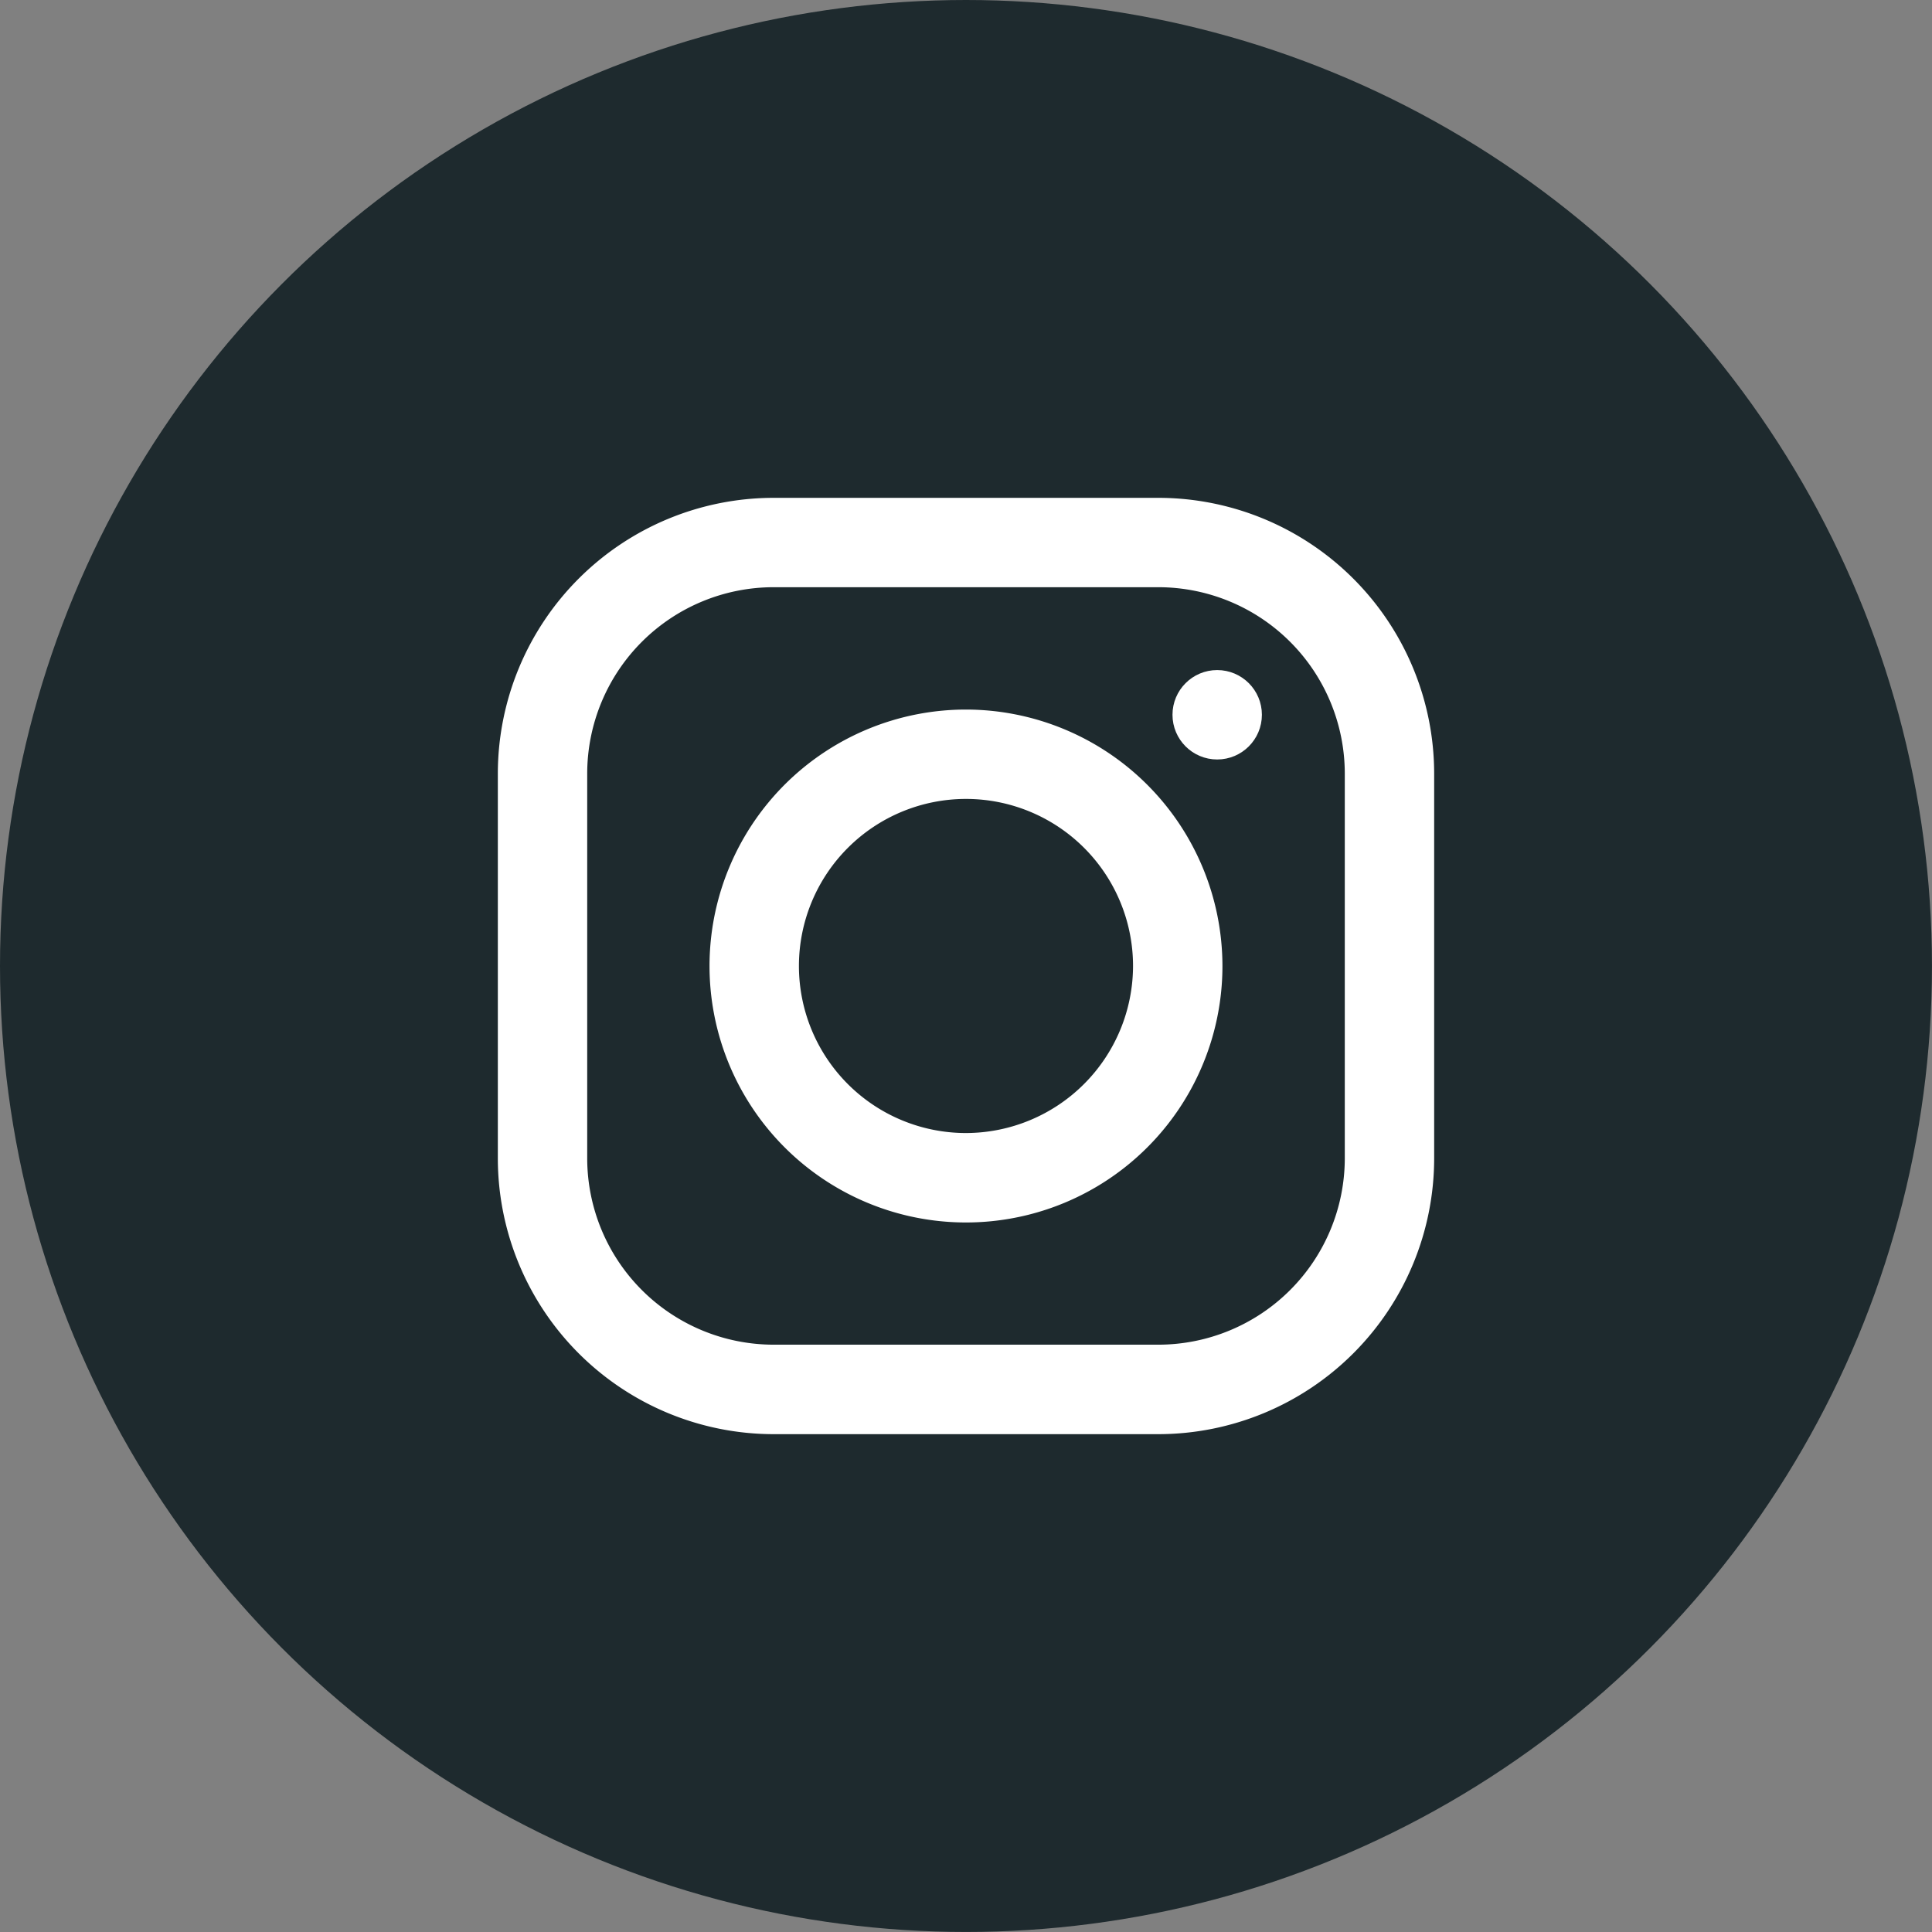
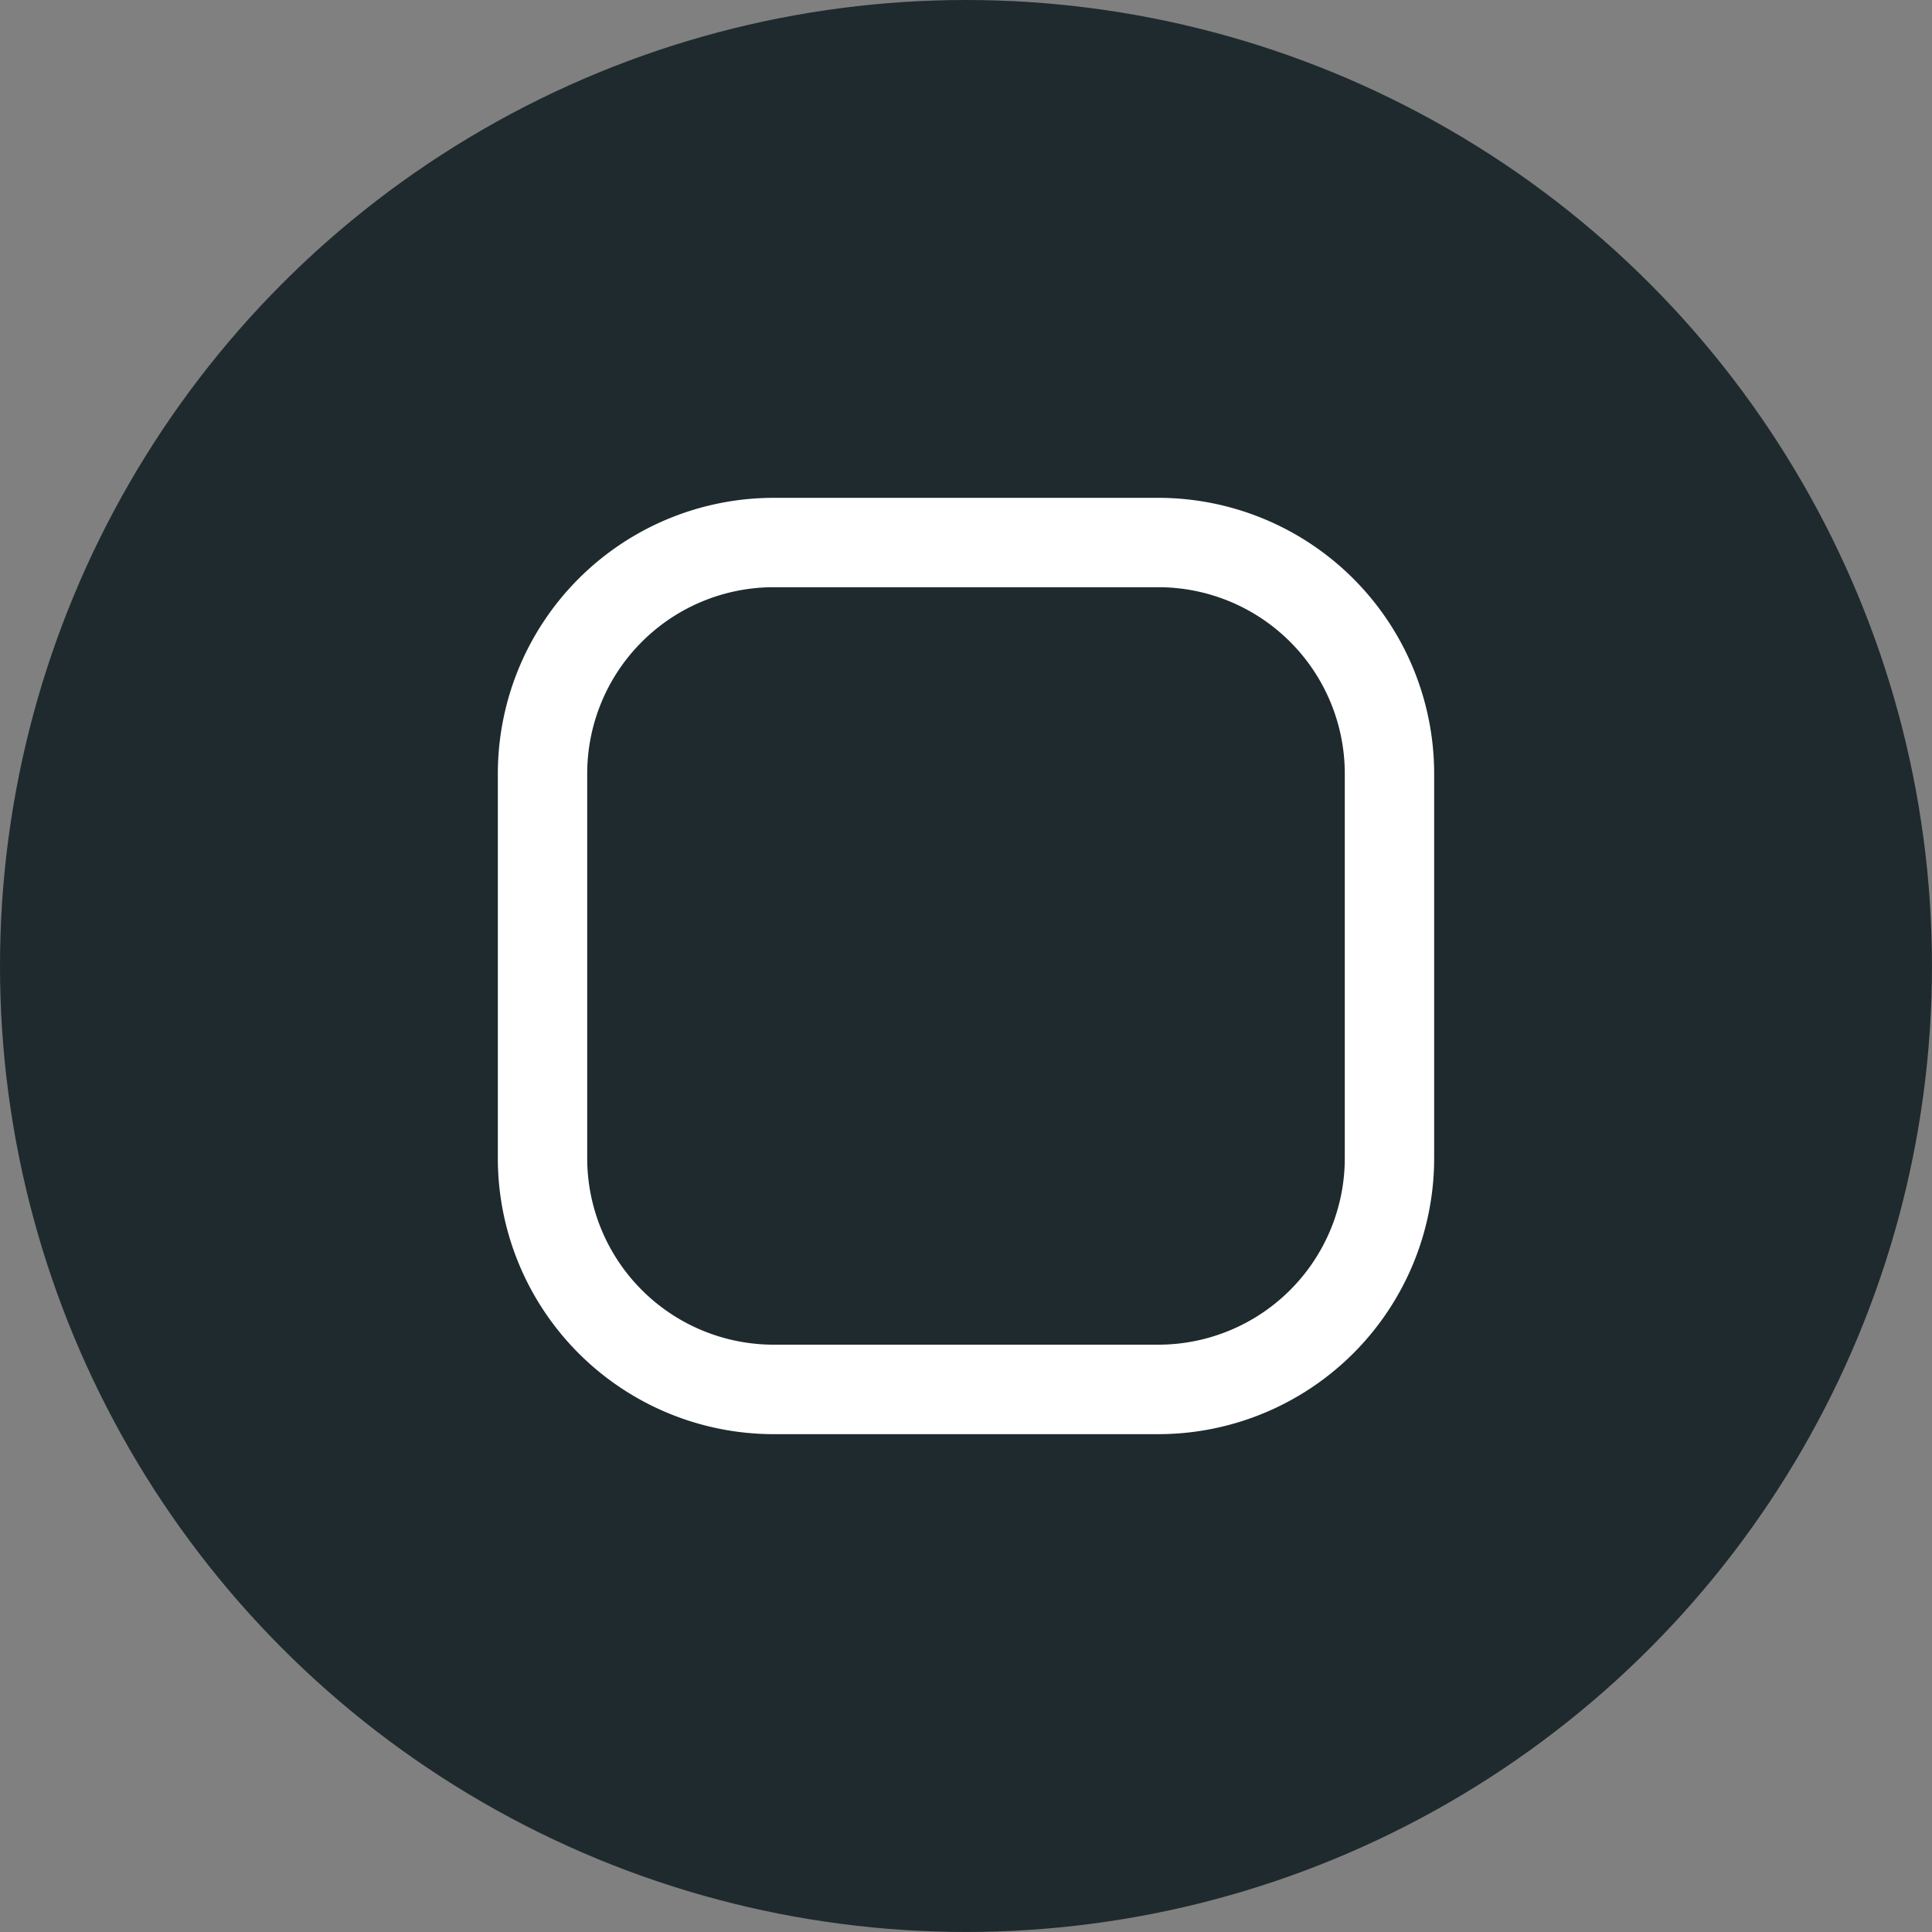
<svg xmlns="http://www.w3.org/2000/svg" width="548.43" height="548.43" viewBox="0 0 548.43 548.43">
  <rect x="0" y="0" width="548.43" height="548.43" fill="#808080" stroke="none" />
  <defs>
    <style> .a { fill: #1e2a2e; } .b { fill: #fff; stroke: #fff; stroke-miterlimit: 10; stroke-width: 5px; } </style>
  </defs>
  <title>inst_1</title>
  <g>
    <circle class="a" cx="274.21" cy="274.21" r="274.21" />
    <g>
      <path class="b" d="M328.85,143.82H219.57a75.83,75.83,0,0,0-75.75,75.75V328.85a75.84,75.84,0,0,0,75.75,75.76H328.85a75.84,75.84,0,0,0,75.76-75.76V219.57A75.84,75.84,0,0,0,328.85,143.82Zm55.39,185a55.46,55.46,0,0,1-55.39,55.39H219.57a55.45,55.45,0,0,1-55.38-55.39V219.57a55.44,55.44,0,0,1,55.38-55.38H328.85a55.45,55.45,0,0,1,55.39,55.38Z" />
-       <path class="b" d="M274.21,203.92a70.3,70.3,0,1,0,70.3,70.29A70.37,70.37,0,0,0,274.21,203.92Zm0,120.21a49.92,49.92,0,1,1,49.92-49.92A50,50,0,0,1,274.21,324.13Z" />
-       <circle class="b" cx="345.52" cy="202.9" r="10.19" />
    </g>
  </g>
</svg>